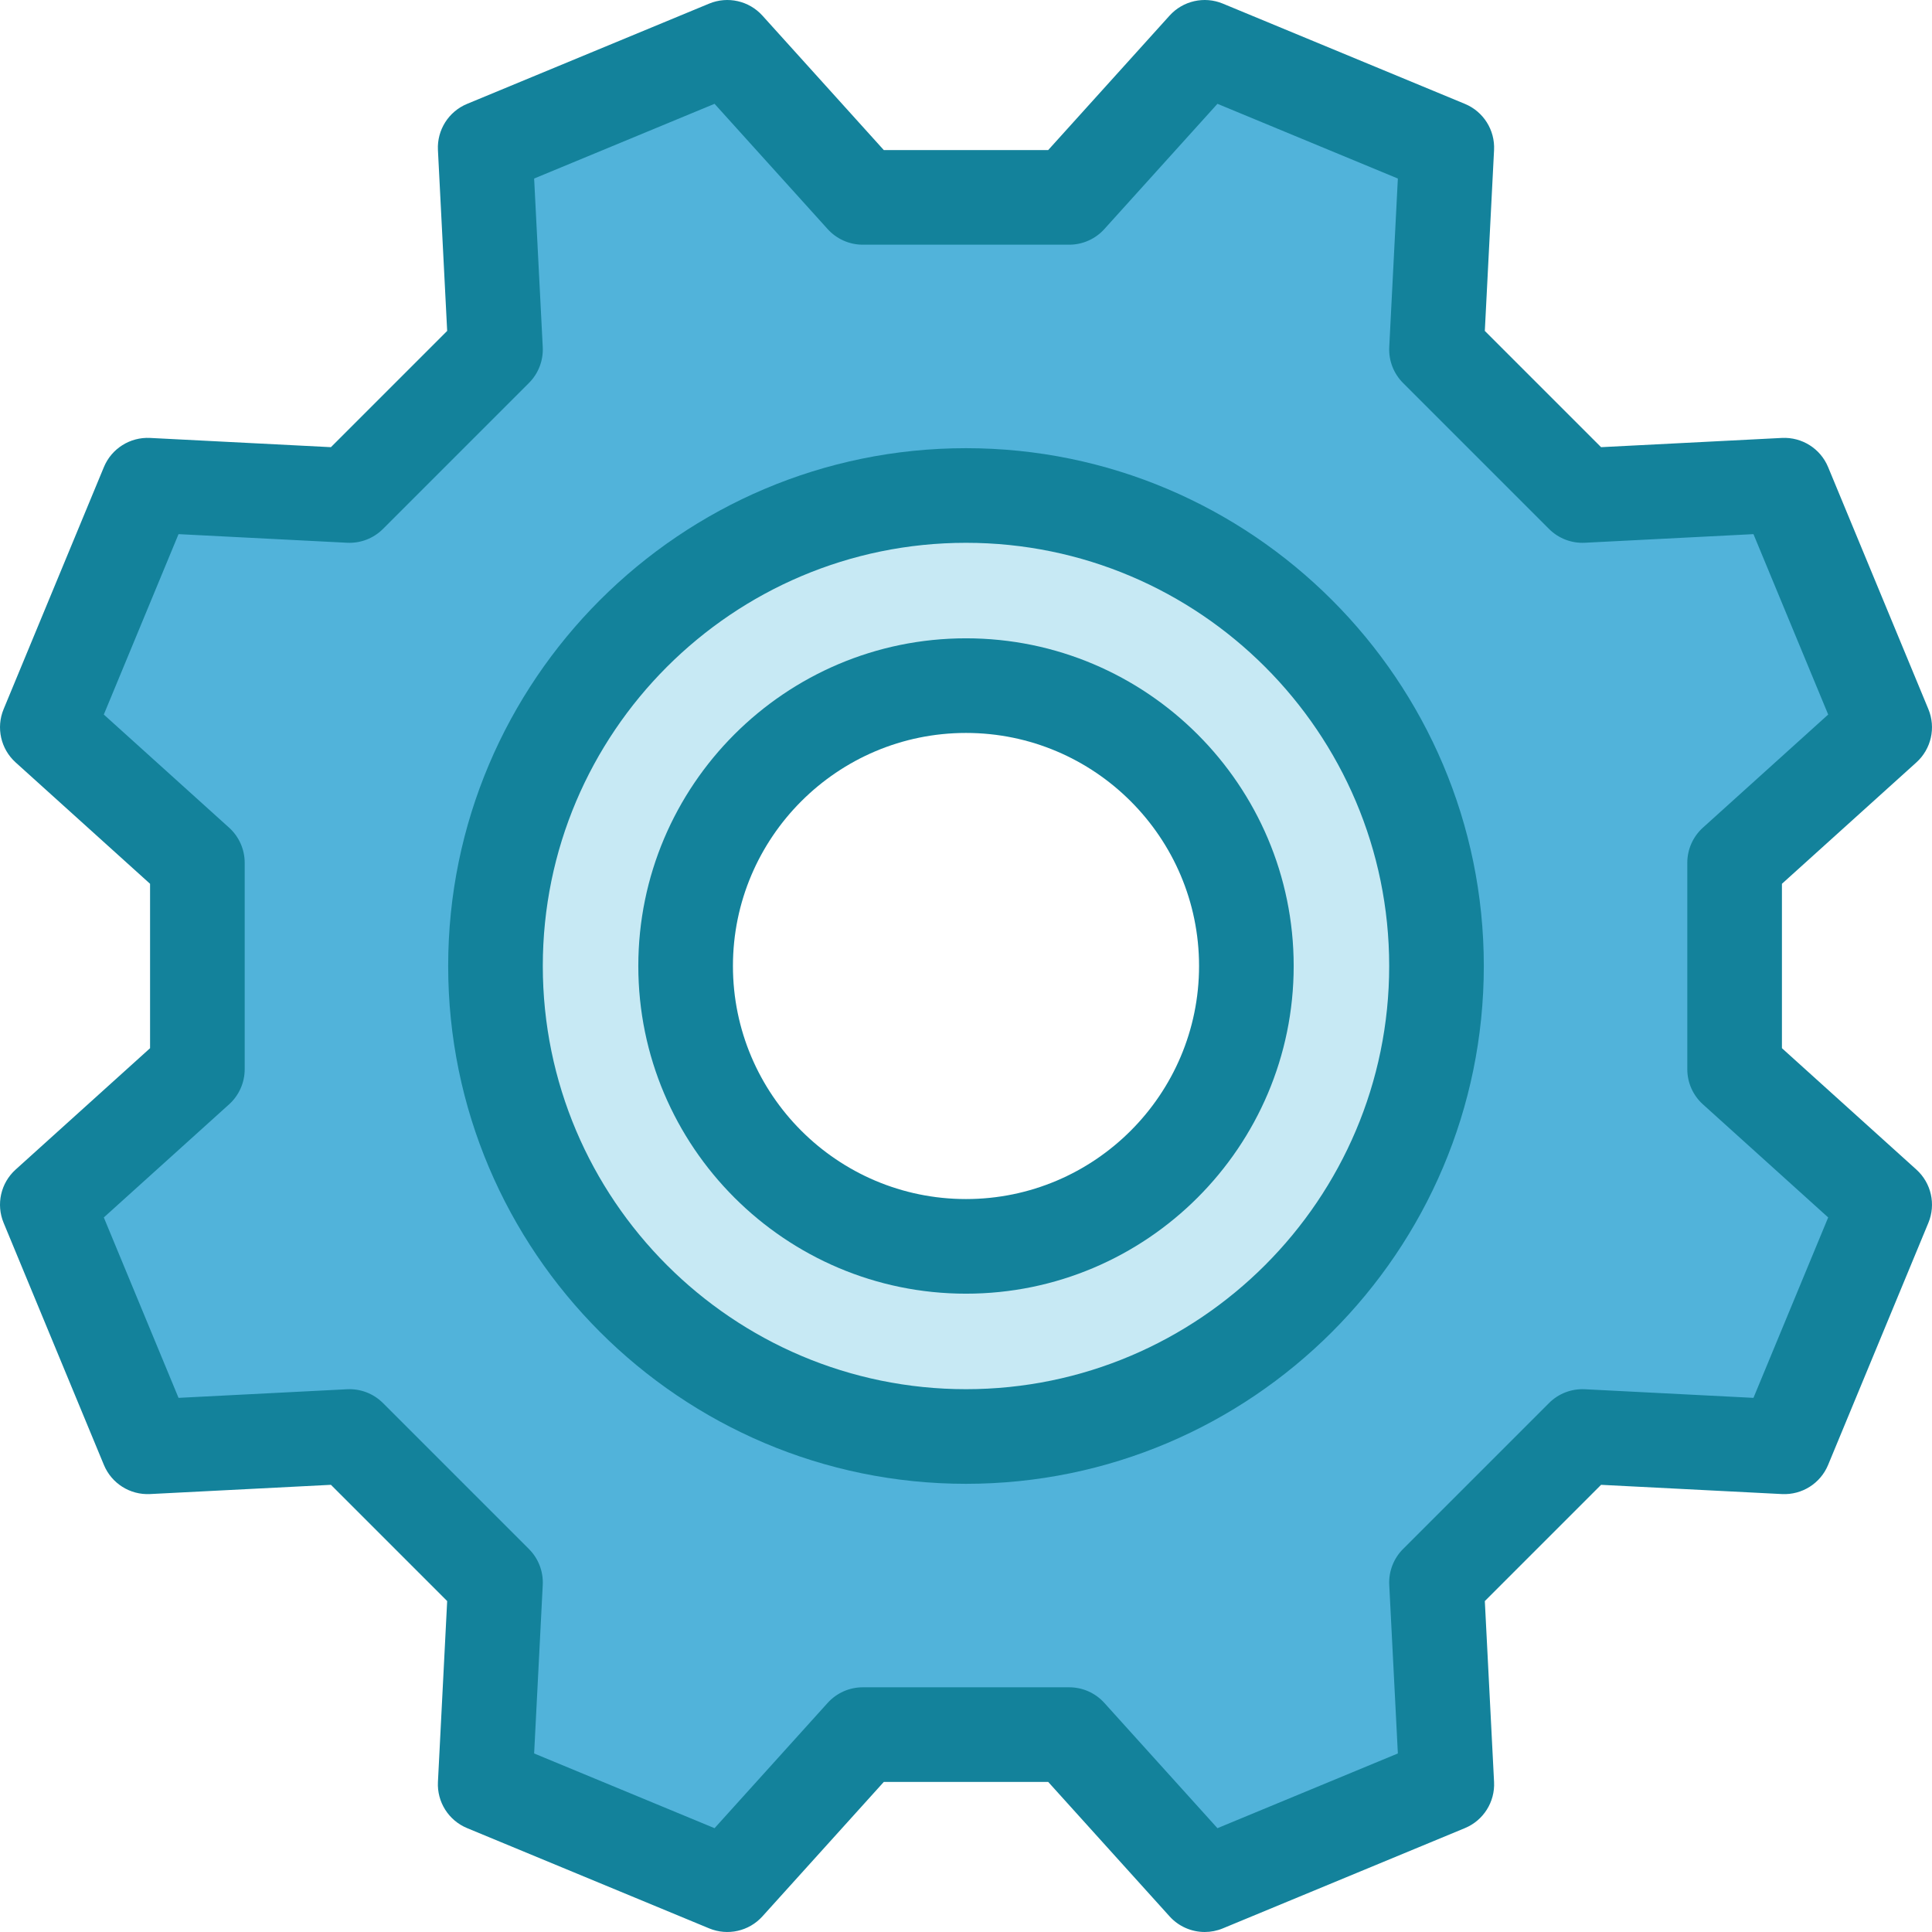
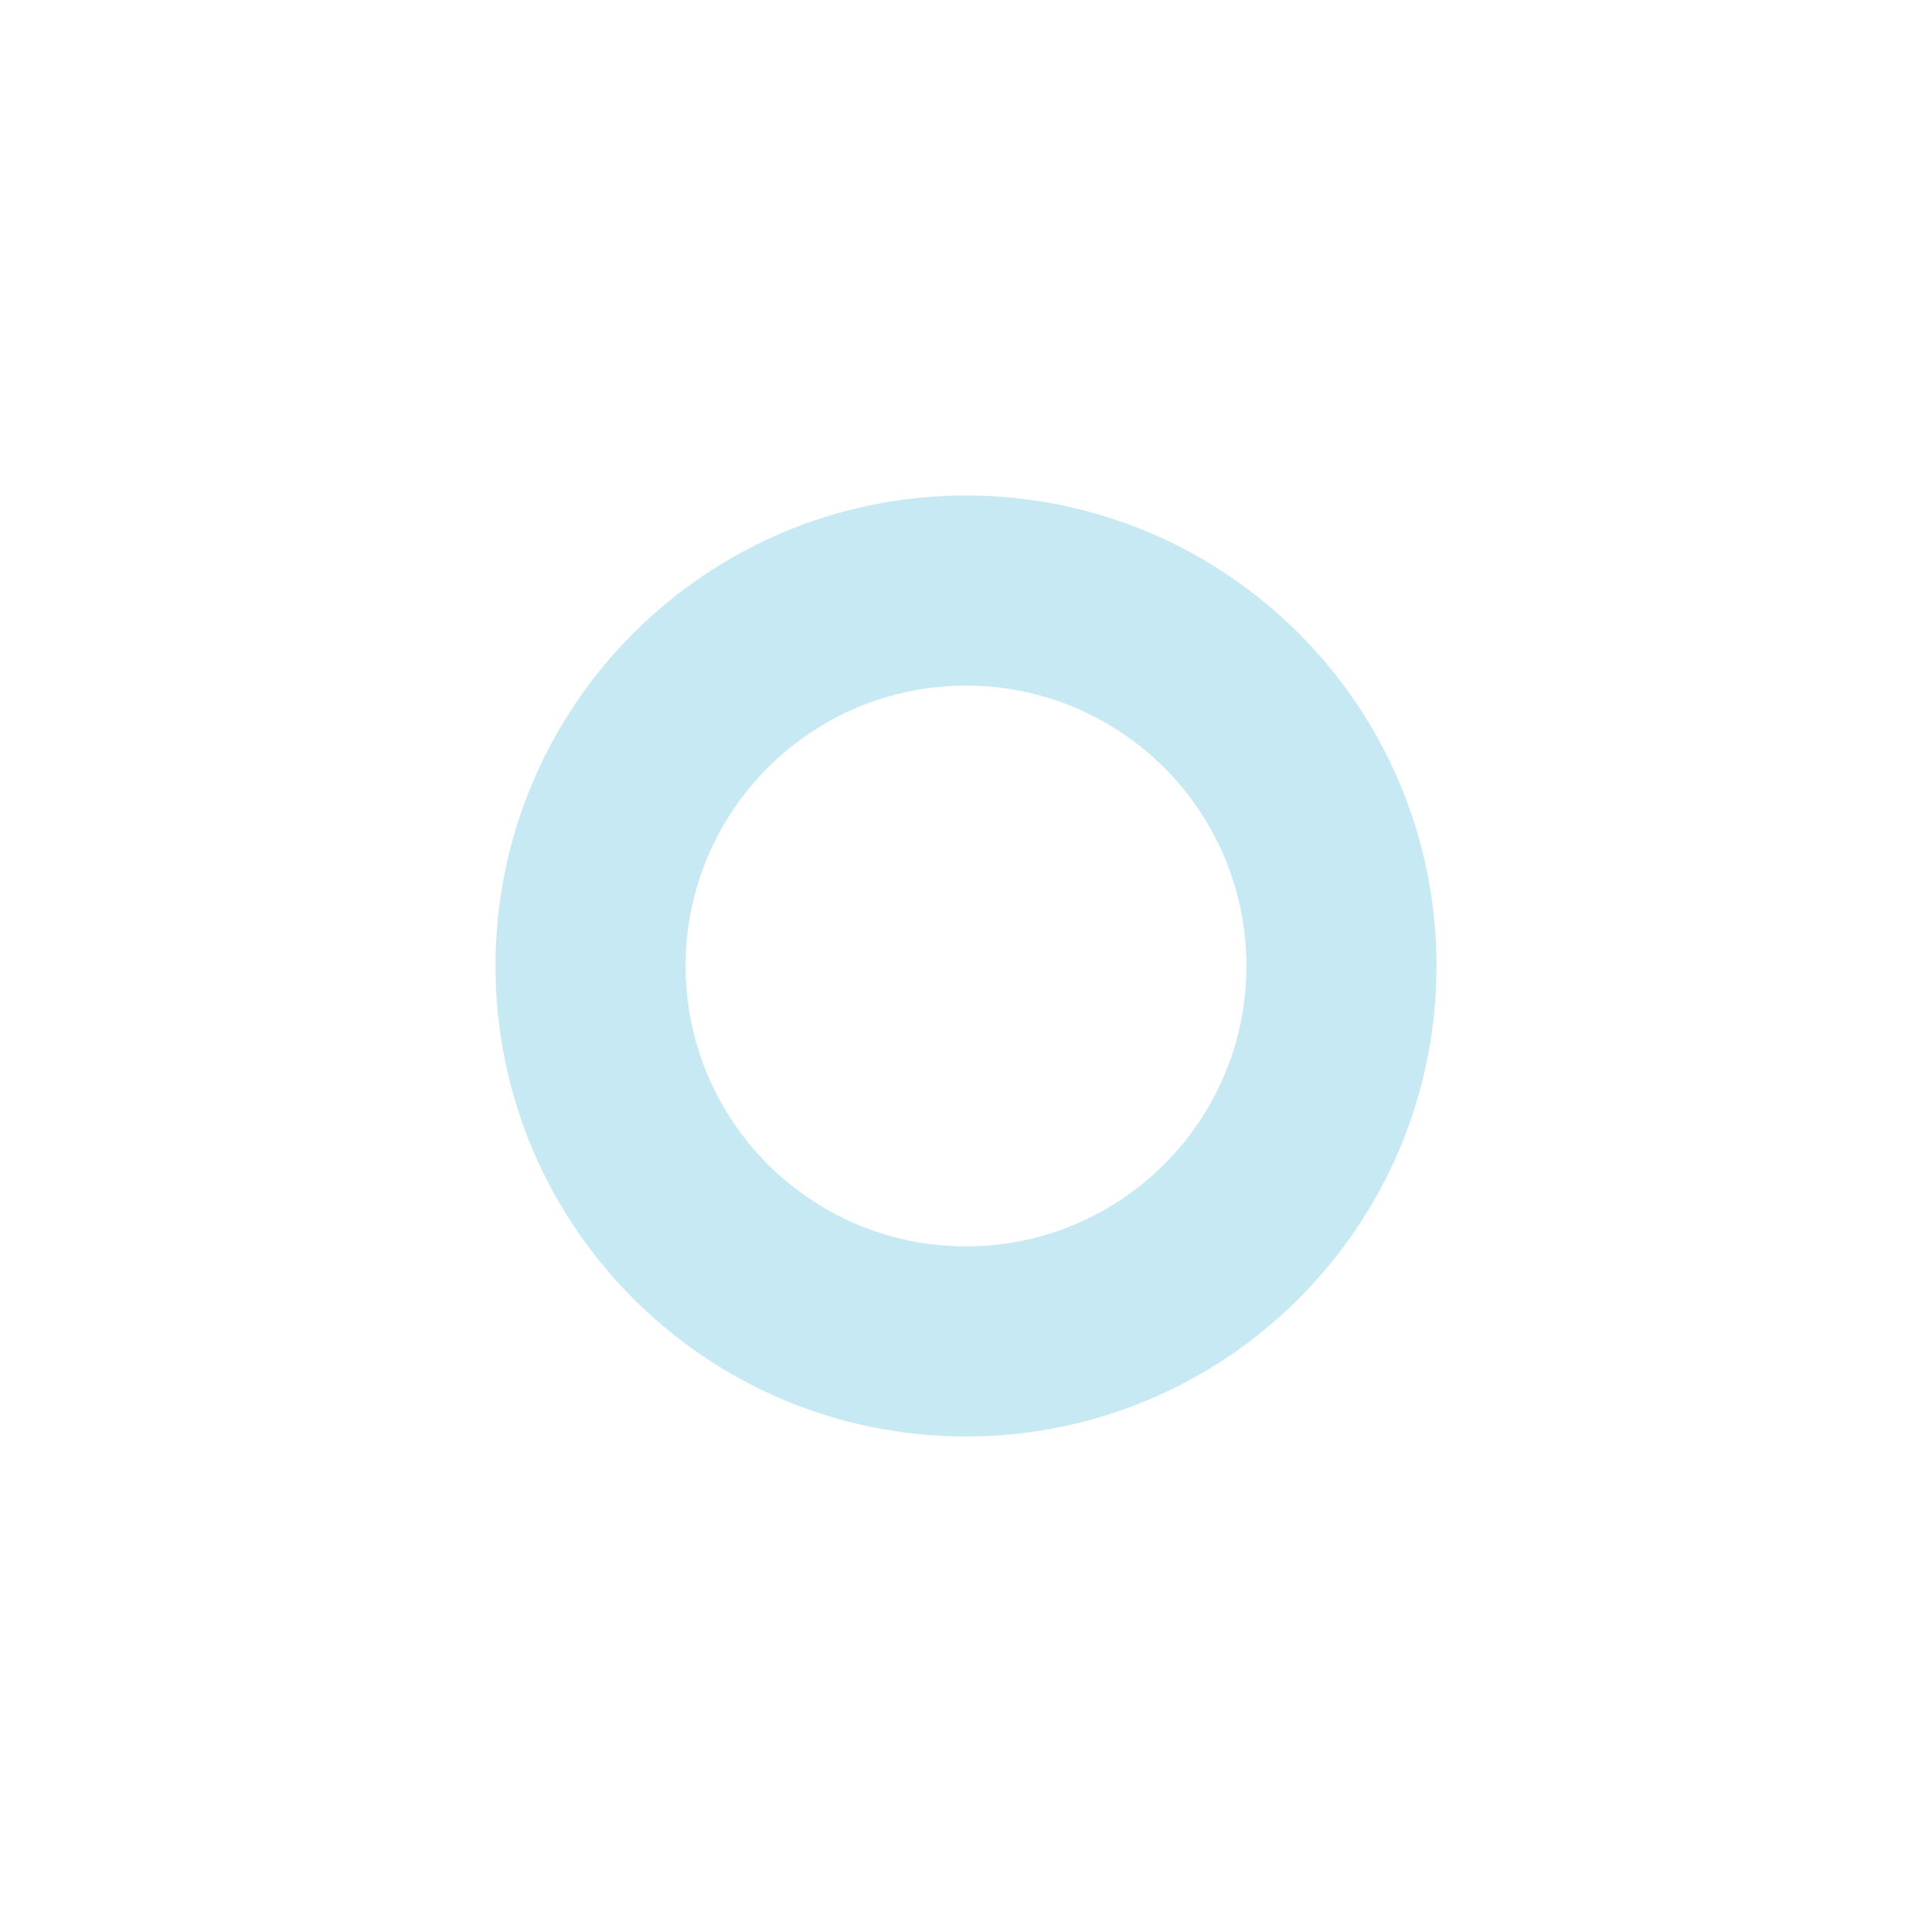
<svg xmlns="http://www.w3.org/2000/svg" height="800px" width="800px" version="1.1" id="Layer_1" viewBox="0 0 306.257 306.257" xml:space="preserve">
  <g>
-     <path style="fill:#51B3DA;" d="M274.968,136.765l23.788-21.476c-7.938-19.165-7.959-19.214-15.897-38.379l-32.006,1.635   c-9.237-9.237-13.904-13.904-23.141-23.141l1.635-32.006c-19.165-7.938-19.214-7.959-38.379-15.897l-21.476,23.788   c-13.063,0-19.663,0-32.726,0L115.289,7.5c-19.165,7.938-19.214,7.959-38.379,15.897l1.635,32.006   c-9.237,9.237-13.904,13.904-23.141,23.141L23.398,76.91c-7.938,19.165-7.959,19.214-15.897,38.379l23.788,21.476   c0,13.063,0,19.663,0,32.726L7.501,190.967c7.938,19.165,7.959,19.214,15.897,38.379l32.007-1.635   c9.237,9.237,13.903,13.904,23.141,23.141l-1.635,32.006c19.165,7.938,19.214,7.959,38.379,15.897l21.476-23.788   c13.063,0,19.663,0,32.726,0l21.476,23.788c19.165-7.938,19.214-7.959,38.379-15.897l-1.635-32.006   c9.237-9.237,13.904-13.904,23.141-23.141l32.006,1.635c7.938-19.165,7.959-19.214,15.897-38.379l-23.788-21.476   C274.968,156.428,274.968,149.829,274.968,136.765z M153.128,197.573c-24.546,0-44.445-19.898-44.445-44.445   c0-24.546,19.899-44.444,44.445-44.444s44.445,19.898,44.445,44.444C197.573,177.674,177.674,197.573,153.128,197.573z" />
    <g>
      <path style="fill:#C7E9F4;" d="M153.128,78.545c-41.191,0-74.583,33.392-74.583,74.583s33.392,74.583,74.583,74.583    c41.191,0,74.583-33.392,74.583-74.583S194.32,78.545,153.128,78.545z M153.128,197.573c-24.546,0-44.445-19.898-44.445-44.445    c0-24.546,19.899-44.444,44.445-44.444s44.445,19.898,44.445,44.444C197.573,177.674,177.674,197.573,153.128,197.573z" />
      <g>
-         <path style="fill:#13829B;" d="M282.468,166.157v-26.059l21.313-19.243c2.355-2.126,3.118-5.505,1.903-8.437L289.787,74.04     c-1.214-2.932-4.139-4.774-7.311-4.62l-28.678,1.465l-18.427-18.427l1.465-28.677c0.162-3.169-1.689-6.098-4.62-7.312     L193.837,0.571c-2.933-1.214-6.31-0.452-8.438,1.903l-19.241,21.314h-26.06L120.856,2.474c-2.126-2.355-5.504-3.116-8.437-1.903     L74.04,16.468c-2.932,1.214-4.782,4.143-4.62,7.312l1.465,28.677L52.458,70.884L23.781,69.42     c-3.166-0.157-6.098,1.688-7.312,4.62L0.572,112.419c-1.214,2.932-0.452,6.311,1.903,8.437l21.313,19.242v26.06L2.475,185.4     c-2.355,2.126-3.118,5.505-1.903,8.437l15.897,38.379c1.214,2.932,4.144,4.782,7.312,4.62l28.677-1.465l18.427,18.427     l-1.465,28.677c-0.162,3.169,1.689,6.098,4.62,7.312l38.379,15.897c2.933,1.215,6.311,0.453,8.437-1.903l19.243-21.314h26.06     l19.241,21.314c1.453,1.609,3.489,2.475,5.569,2.475c0.965,0,1.939-0.186,2.868-0.571l38.379-15.897     c2.932-1.214,4.782-4.143,4.62-7.312l-1.465-28.677l18.427-18.427l28.678,1.465c3.175,0.159,6.098-1.689,7.311-4.62     l15.897-38.379c1.215-2.932,0.452-6.311-1.903-8.437L282.468,166.157z M277.955,221.586l-26.721-1.365     c-2.129-0.107-4.186,0.687-5.686,2.187l-23.141,23.141c-1.5,1.501-2.295,3.566-2.186,5.686l1.365,26.72l-28.599,11.846     l-17.929-19.859c-1.423-1.575-3.445-2.474-5.567-2.474h-32.726c-2.122,0-4.145,0.899-5.567,2.474l-17.929,19.859L84.67,277.955     l1.365-26.72c0.108-2.12-0.686-4.186-2.187-5.686l-23.141-23.141c-1.5-1.501-3.561-2.295-5.686-2.187l-26.72,1.365     l-11.846-28.599l19.859-17.929c1.575-1.422,2.474-3.445,2.474-5.567v-32.726c0-2.122-0.899-4.145-2.474-5.567l-19.859-17.929     L28.301,84.67l26.72,1.365c2.123,0.108,4.185-0.686,5.686-2.187l23.141-23.141c1.501-1.5,2.295-3.566,2.187-5.686l-1.365-26.72     l28.599-11.846l17.929,19.859c1.422,1.575,3.445,2.474,5.567,2.474h32.726c2.122,0,4.145-0.899,5.567-2.474l17.929-19.859     l28.599,11.846l-1.365,26.72c-0.108,2.12,0.686,4.186,2.186,5.686l23.141,23.141c1.5,1.5,3.56,2.297,5.686,2.187l26.721-1.365     l11.846,28.599l-19.858,17.929c-1.575,1.422-2.475,3.445-2.475,5.567v32.726c0,2.122,0.899,4.145,2.475,5.567l19.858,17.929     L277.955,221.586z" />
-         <path style="fill:#13829B;" d="M153.128,71.045c-45.261,0-82.084,36.822-82.084,82.083s36.822,82.084,82.084,82.084     c45.261,0,82.083-36.822,82.083-82.084S198.389,71.045,153.128,71.045z M153.128,220.212c-36.99,0-67.084-30.094-67.084-67.084     s30.094-67.083,67.084-67.083c36.989,0,67.083,30.094,67.083,67.083S190.118,220.212,153.128,220.212z" />
-         <path style="fill:#13829B;" d="M153.128,101.184c-28.642,0-51.944,23.302-51.944,51.944s23.302,51.944,51.944,51.944     c28.643,0,51.944-23.302,51.944-51.944S181.771,101.184,153.128,101.184z M153.128,190.072     c-20.371,0-36.944-16.573-36.944-36.944s16.573-36.944,36.944-36.944c20.371,0,36.944,16.573,36.944,36.944     S173.499,190.072,153.128,190.072z" />
-       </g>
+         </g>
    </g>
  </g>
</svg>